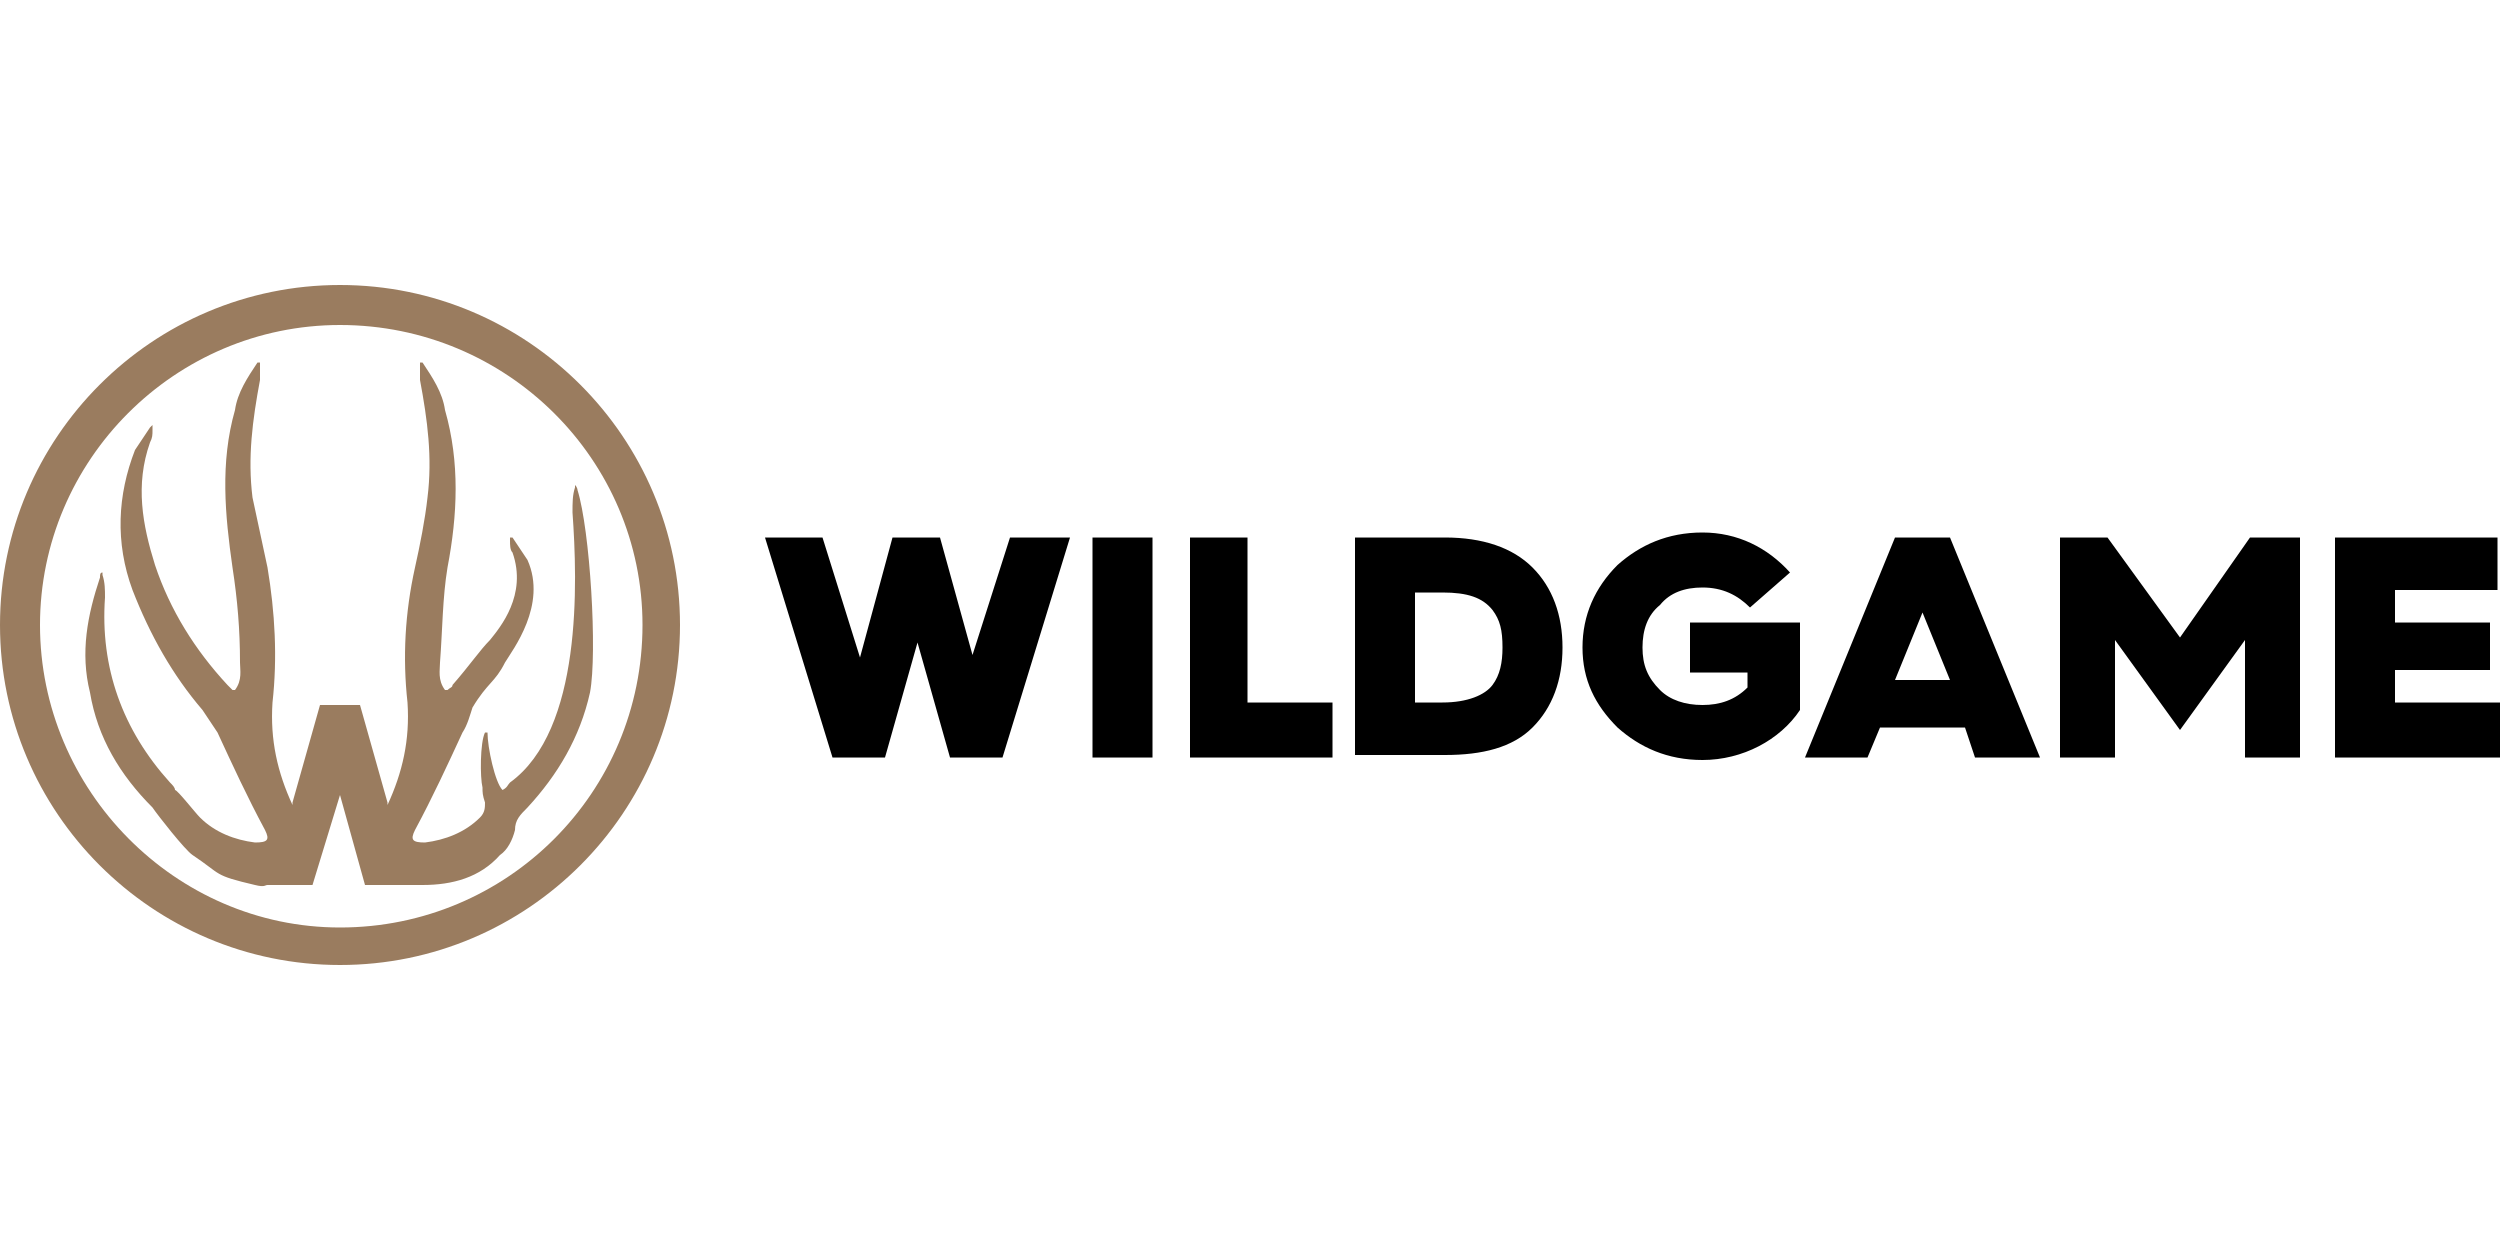
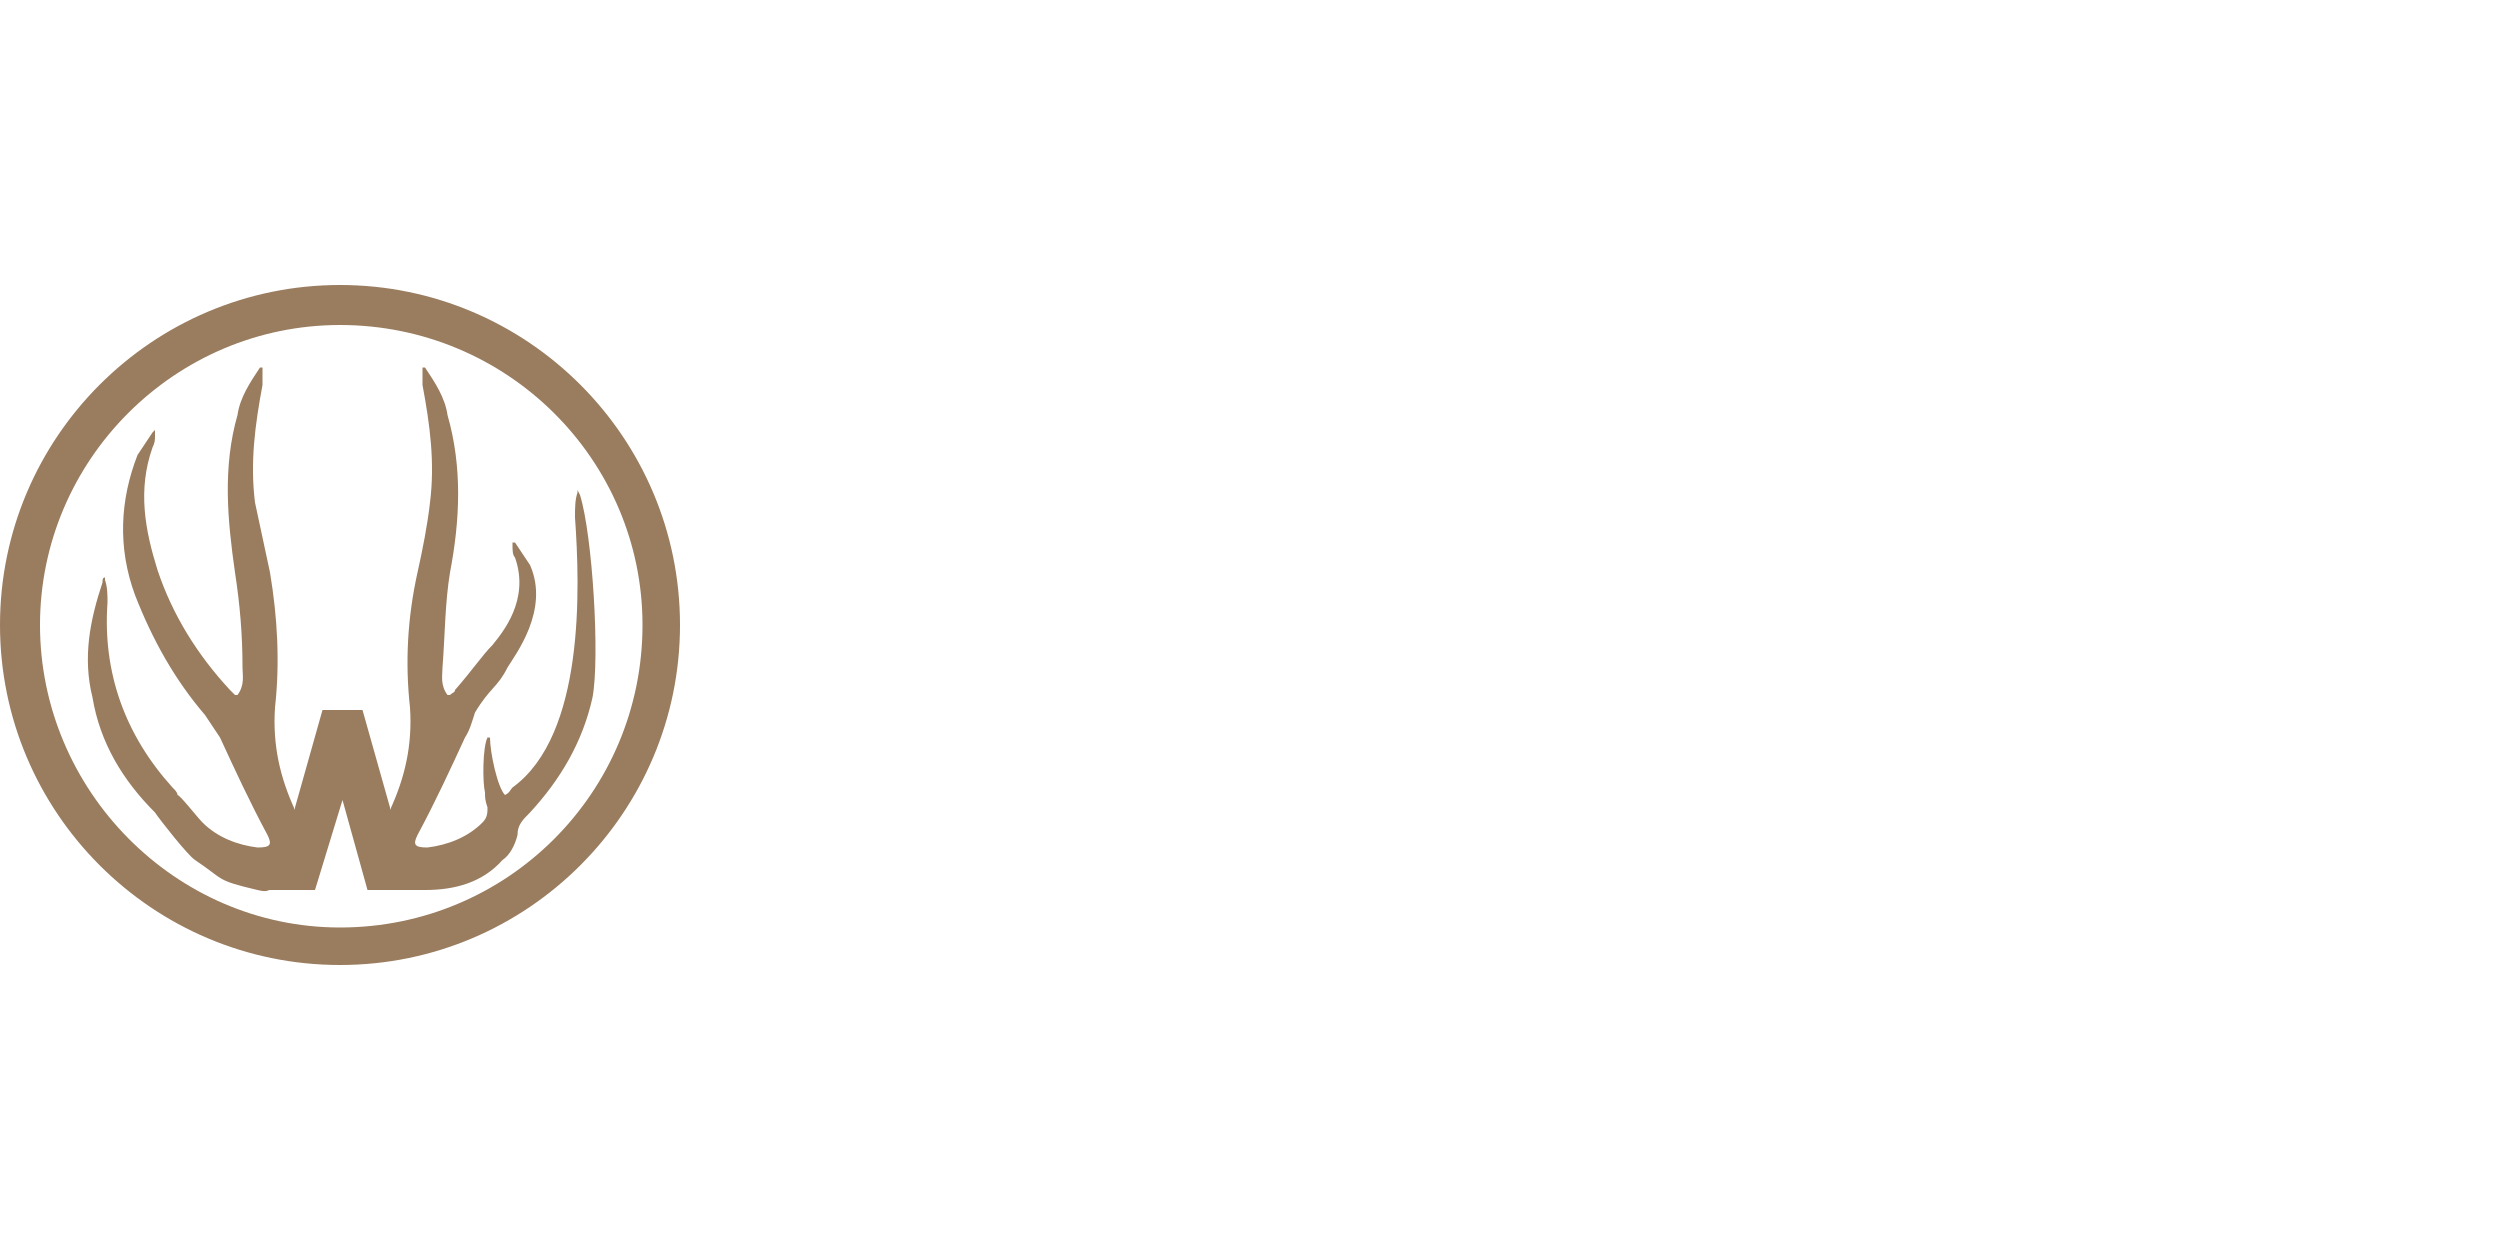
<svg xmlns="http://www.w3.org/2000/svg" xml:space="preserve" width="1000" height="500" shape-rendering="geometricPrecision" text-rendering="geometricPrecision" image-rendering="optimizeQuality" fill-rule="evenodd" clip-rule="evenodd">
  <path d="M136 386C61 386 0 325 0 250s61-136 136-136 136 61 136 136-61 136-136 136zm0-256c-66 0-120 54-120 120s54 121 120 121c67 0 121-54 121-121 0-66-54-120-121-120z" fill="#9a7c5f" />
-   <path d="M231 196s0-1-1-2v1c-1 3-1 6-1 10 2 28 4 87-25 108-1 1-1 2-3 3-3-3-6-17-6-23h-1c-2 4-2 18-1 22 0 2 0 3 1 6 0 2 0 4-2 6-6 6-14 9-22 10-5 0-6-1-4-5 7-13 13-26 19-39 2-3 3-7 4-10 6-10 9-10 13-18 3-5 17-23 9-41l-6-9h-1v1c0 2 0 4 1 5 6 17-5 30-9 35-4 4-8 10-15 18 0 1-1 1-2 2h-1c-3-4-2-8-2-11 1-13 1-26 3-38 4-21 5-42-1-63-1-7-5-13-9-19h-1v7c3 16 5 31 3 47-1 9-3 19-5 28-4 18-5 36-3 54 1 15-2 28-8 41v-1l-11-39h-16l-11 39v1c-6-13-9-26-8-41 2-18 1-36-2-54-2-9-4-19-6-28-2-16 0-31 3-47v-7h-1c-4 6-8 12-9 19-6 21-4 42-1 63 2 13 3 25 3 38 0 3 1 7-2 11h-1l-2-2c-13-14-23-30-29-48-5-16-8-32-2-49 1-2 1-3 1-5v-2l-1 1-6 9c-7 18-8 37-1 56 7 18 16 34 28 48l6 9c6 13 12 26 19 39 2 4 1 5-4 5-8-1-16-4-22-10-2-2-9-11-10-11 0-1-1-2-2-3-19-21-28-46-26-74 0-3 0-6-1-9v-1c-1 0-1 1-1 2-5 15-8 30-4 46 3 18 12 33 25 46 2 3 13 17 16 19 12 8 8 8 25 12 4 1 4 0 5 0h18l11-36 10 36h23c12 0 23-3 31-12 3-2 5-6 6-10 0-4 2-6 5-9 12-13 21-28 25-46 3-16 0-65-5-81z" fill="#9a7c5f" />
-   <path d="m333 303-27-88h23l15 48 13-48h19l13 47 15-47h24l-27 88h-21l-13-46-13 46zM437 303v-88h24v88zM476 303v-88h23v66h34v22zM542 303v-88h36c15 0 27 4 35 12s12 19 12 32-4 24-12 32-20 11-35 11h-36v1zm24-22h11c10 0 17-3 20-7s4-9 4-15c0-7-1-11-4-15-4-5-10-7-20-7h-11v44zM716 229l-16 14c-5-5-11-8-19-8-7 0-13 2-17 7-5 4-7 10-7 17s2 12 7 17c4 4 10 6 17 6s13-2 18-7v-6h-23v-20h44v35c-8 12-23 20-39 20-14 0-25-5-34-13-9-9-14-19-14-32s5-24 14-33c9-8 20-13 34-13s26 6 35 16zM722 303l36-88h22l36 88h-26l-4-12h-34l-5 12h-25zm36-31h22l-11-27-11 27zM824 303v-88h19l29 40 28-40h20v88h-22v-47l-26 36-26-36v47zM934 303v-88h65v21h-41v13h38v19h-38v13h42v22z" />
+   <path d="M231 196v1c-1 3-1 6-1 10 2 28 4 87-25 108-1 1-1 2-3 3-3-3-6-17-6-23h-1c-2 4-2 18-1 22 0 2 0 3 1 6 0 2 0 4-2 6-6 6-14 9-22 10-5 0-6-1-4-5 7-13 13-26 19-39 2-3 3-7 4-10 6-10 9-10 13-18 3-5 17-23 9-41l-6-9h-1v1c0 2 0 4 1 5 6 17-5 30-9 35-4 4-8 10-15 18 0 1-1 1-2 2h-1c-3-4-2-8-2-11 1-13 1-26 3-38 4-21 5-42-1-63-1-7-5-13-9-19h-1v7c3 16 5 31 3 47-1 9-3 19-5 28-4 18-5 36-3 54 1 15-2 28-8 41v-1l-11-39h-16l-11 39v1c-6-13-9-26-8-41 2-18 1-36-2-54-2-9-4-19-6-28-2-16 0-31 3-47v-7h-1c-4 6-8 12-9 19-6 21-4 42-1 63 2 13 3 25 3 38 0 3 1 7-2 11h-1l-2-2c-13-14-23-30-29-48-5-16-8-32-2-49 1-2 1-3 1-5v-2l-1 1-6 9c-7 18-8 37-1 56 7 18 16 34 28 48l6 9c6 13 12 26 19 39 2 4 1 5-4 5-8-1-16-4-22-10-2-2-9-11-10-11 0-1-1-2-2-3-19-21-28-46-26-74 0-3 0-6-1-9v-1c-1 0-1 1-1 2-5 15-8 30-4 46 3 18 12 33 25 46 2 3 13 17 16 19 12 8 8 8 25 12 4 1 4 0 5 0h18l11-36 10 36h23c12 0 23-3 31-12 3-2 5-6 6-10 0-4 2-6 5-9 12-13 21-28 25-46 3-16 0-65-5-81z" fill="#9a7c5f" />
</svg>